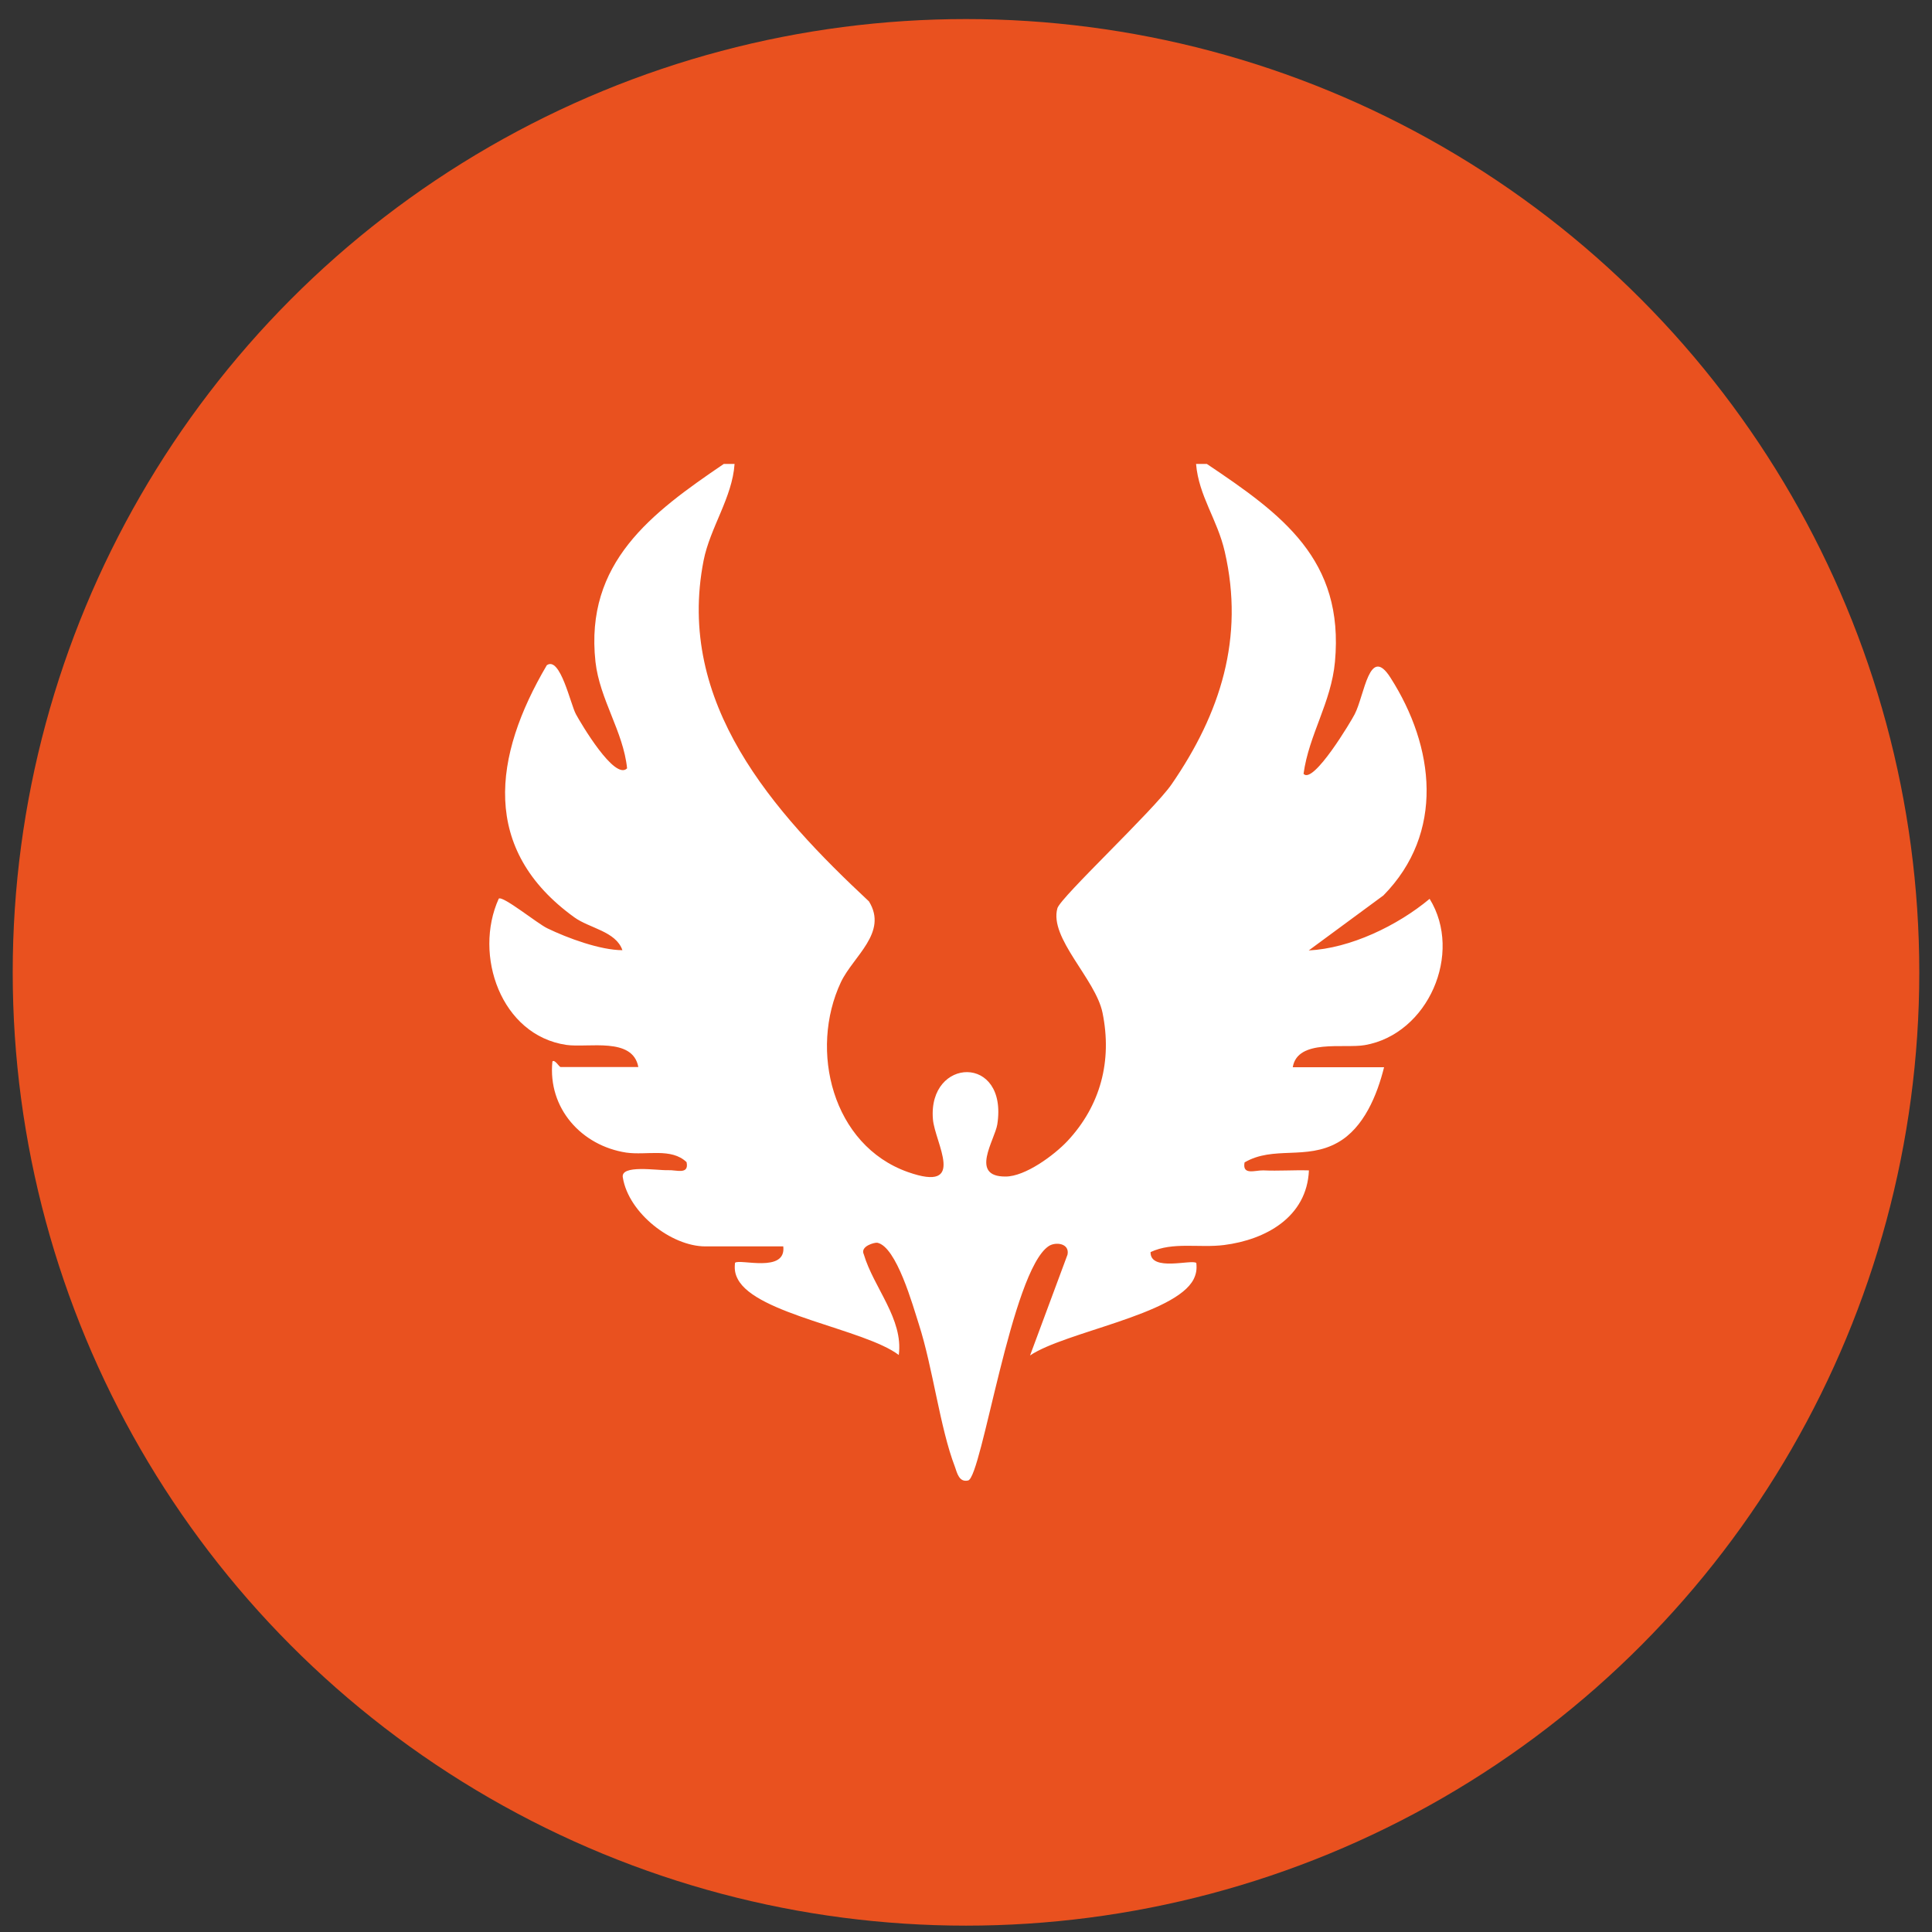
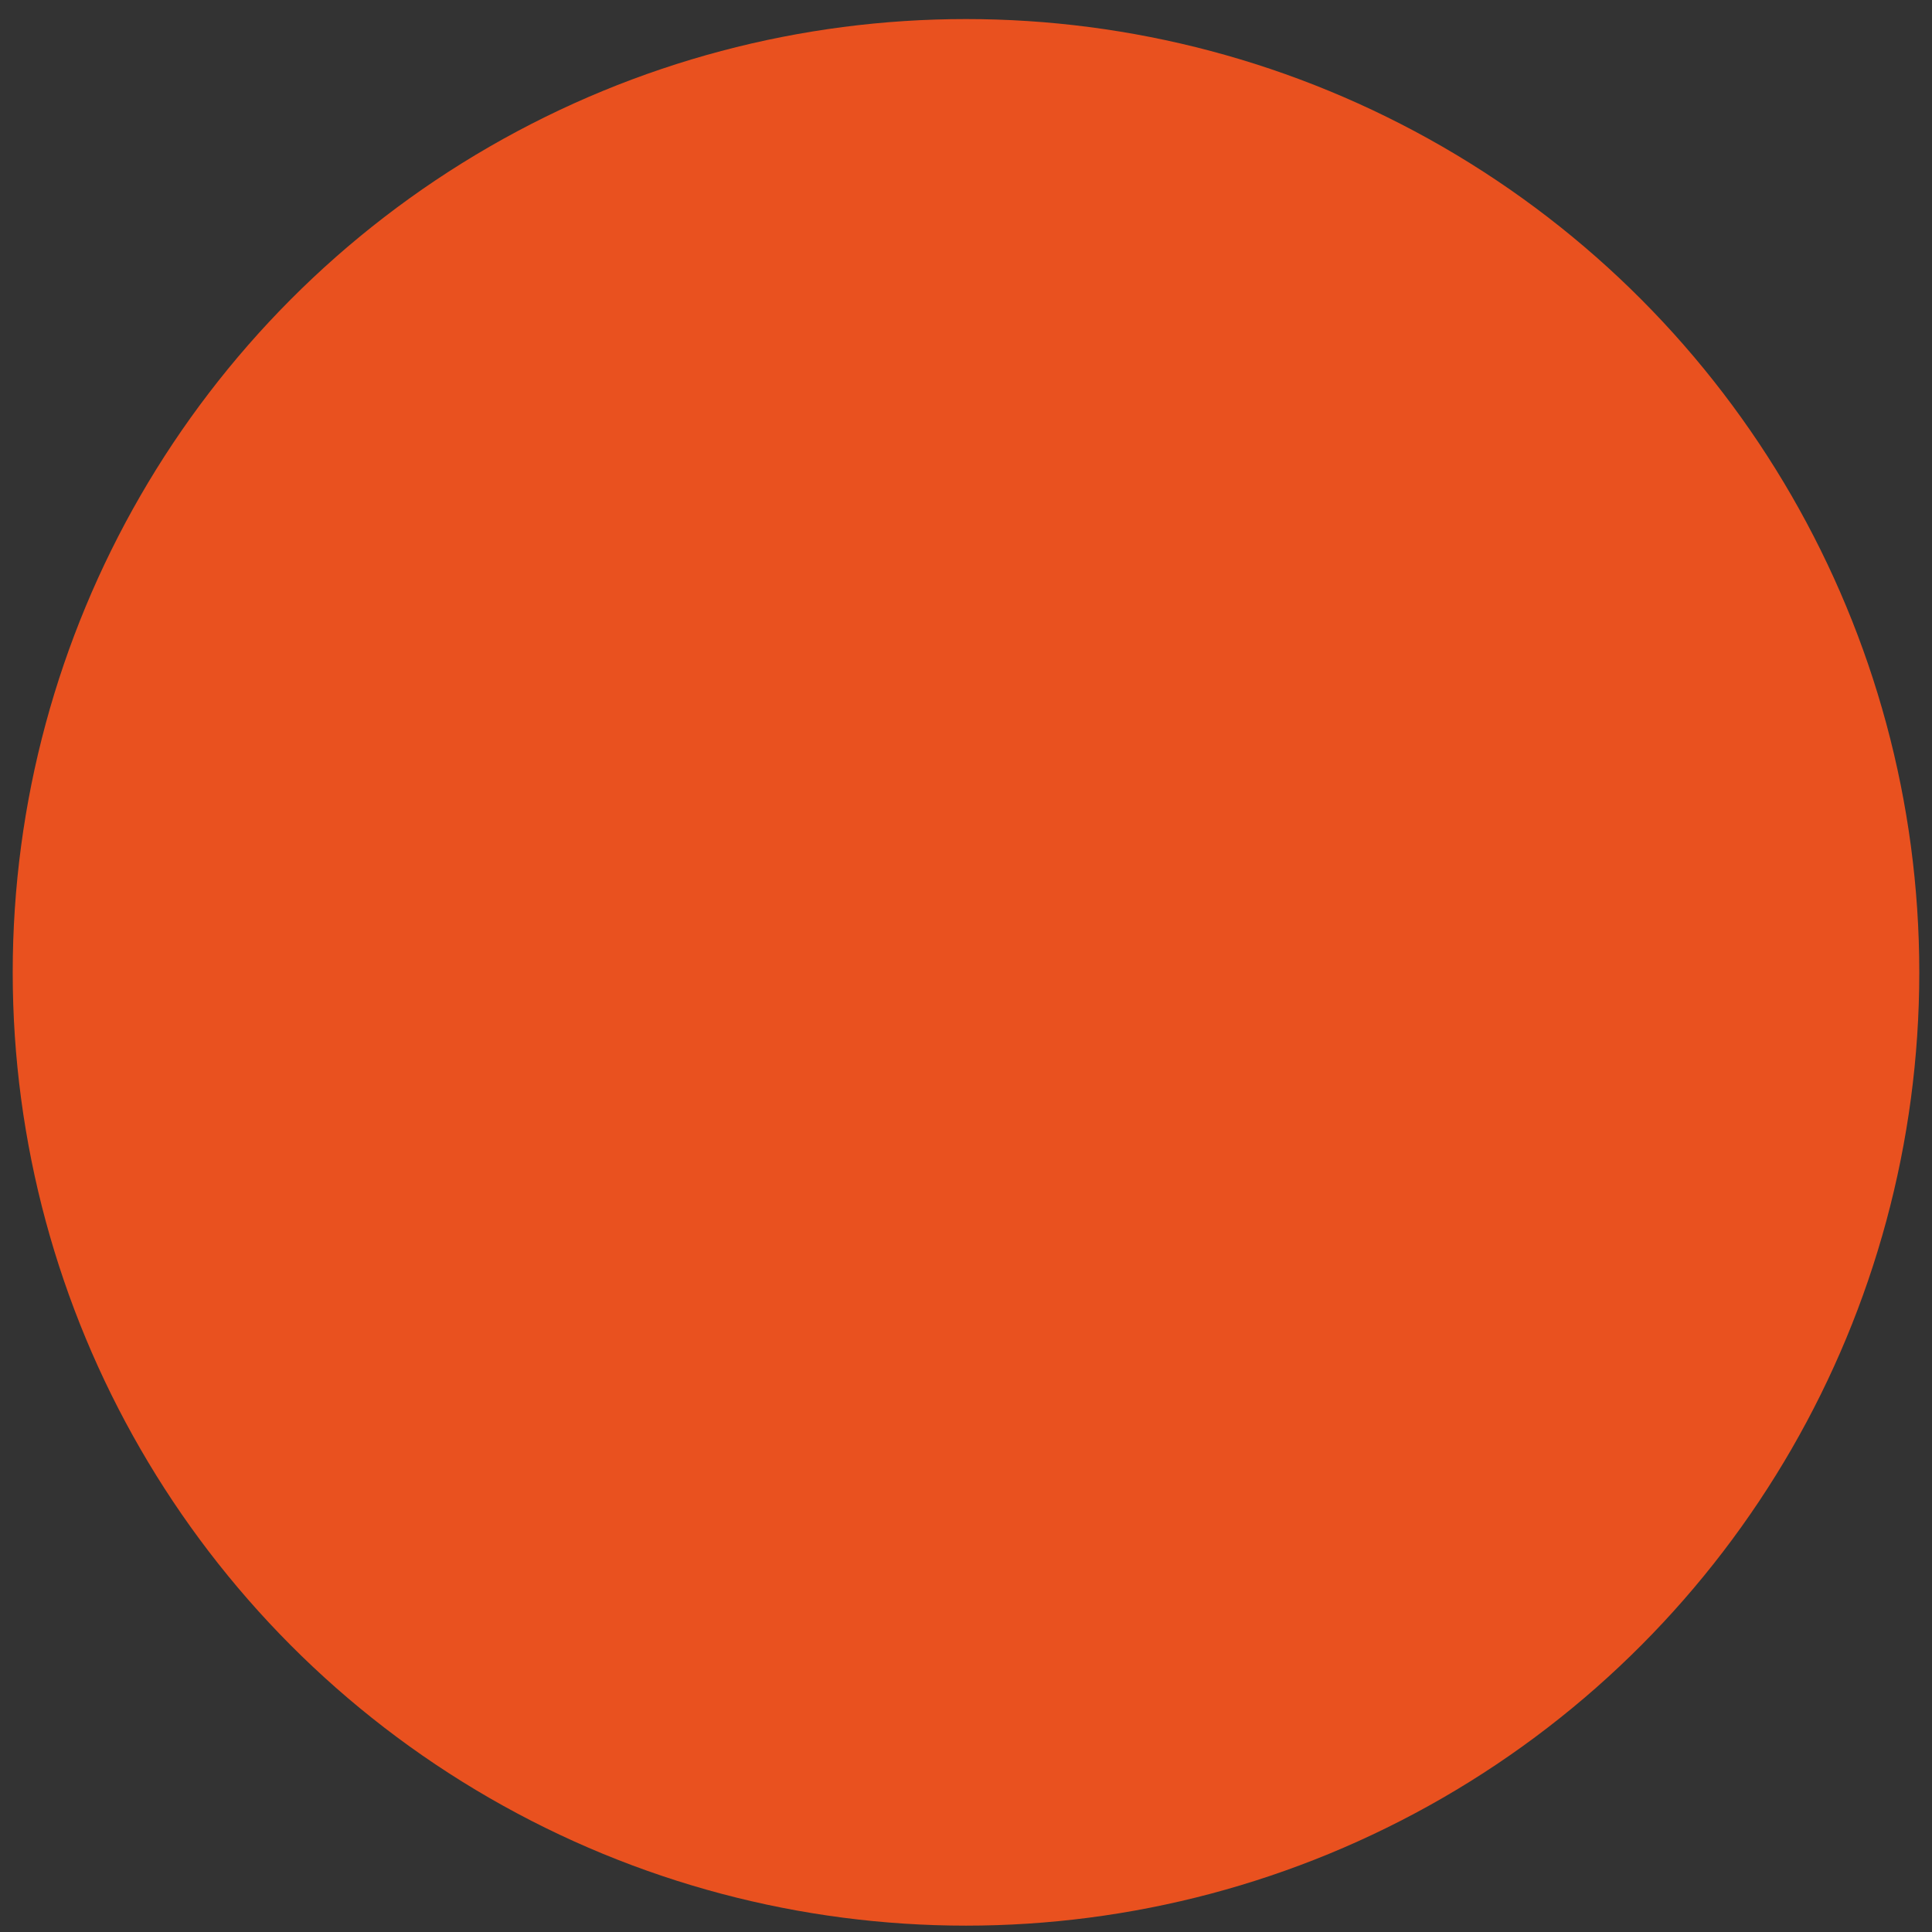
<svg xmlns="http://www.w3.org/2000/svg" width="38" height="38" viewBox="0 0 38 38" fill="none">
  <rect x="0" y="0" width="38" height="38" fill="#333333" stroke="none" />
  <circle cx="19" cy="19.125" r="18.75" fill="#E9511F" />
-   <path d="M14.448 9.125C14.404 9.785 13.967 10.377 13.839 11.024C13.288 13.833 15.212 15.974 17.091 17.729C17.471 18.343 16.783 18.806 16.54 19.317C15.909 20.659 16.372 22.526 17.855 23.052C19.033 23.469 18.384 22.473 18.349 22.01C18.252 20.794 19.828 20.731 19.616 22.113C19.567 22.423 19.064 23.146 19.779 23.141C20.167 23.141 20.736 22.719 20.997 22.441C21.646 21.745 21.879 20.866 21.685 19.919C21.549 19.255 20.631 18.451 20.798 17.863C20.864 17.643 22.691 15.938 23.044 15.426C24.006 14.03 24.479 12.545 24.09 10.853C23.945 10.216 23.578 9.758 23.525 9.125H23.737C25.216 10.117 26.442 11.005 26.257 13.016C26.182 13.824 25.745 14.448 25.639 15.22C25.829 15.44 26.584 14.17 26.645 14.048C26.84 13.671 26.932 12.675 27.347 13.326C28.221 14.69 28.419 16.382 27.21 17.612L25.741 18.694C26.557 18.653 27.484 18.209 28.119 17.679C28.781 18.752 28.088 20.341 26.844 20.556C26.438 20.628 25.52 20.426 25.427 20.991H27.223C27.087 21.535 26.826 22.185 26.31 22.473C25.688 22.823 25.048 22.531 24.479 22.863C24.43 23.123 24.686 23.016 24.845 23.02C25.145 23.034 25.445 23.011 25.745 23.02C25.705 23.94 24.893 24.384 24.077 24.488C23.587 24.55 23.071 24.42 22.63 24.627C22.621 25.022 23.45 24.761 23.53 24.842C23.543 24.963 23.53 25.053 23.477 25.161C23.119 25.861 20.944 26.198 20.26 26.66L20.997 24.676C21.041 24.452 20.759 24.42 20.626 24.51C19.894 24.995 19.311 29.056 19.042 29.119C18.866 29.16 18.826 28.976 18.782 28.85C18.486 28.078 18.349 26.902 18.071 26.041C17.956 25.686 17.634 24.519 17.255 24.443C17.206 24.434 16.911 24.51 16.99 24.672C17.184 25.327 17.771 25.942 17.678 26.651C17.012 26.144 14.867 25.852 14.51 25.156C14.453 25.049 14.444 24.954 14.457 24.838C14.541 24.752 15.468 25.049 15.406 24.515H13.874C13.204 24.515 12.365 23.859 12.251 23.164C12.193 22.899 12.93 23.024 13.138 23.016C13.301 23.007 13.557 23.114 13.504 22.858C13.204 22.571 12.723 22.728 12.317 22.67C11.439 22.535 10.772 21.799 10.865 20.879C10.905 20.825 11.002 20.987 11.024 20.987H12.555C12.445 20.39 11.571 20.614 11.139 20.552C9.854 20.363 9.307 18.783 9.81 17.675C9.89 17.612 10.574 18.168 10.764 18.258C11.161 18.451 11.809 18.689 12.242 18.689C12.114 18.317 11.593 18.258 11.297 18.043C9.448 16.71 9.7 14.874 10.755 13.084C11.019 12.899 11.222 13.855 11.328 14.048C11.421 14.219 12.092 15.363 12.334 15.112C12.259 14.385 11.796 13.761 11.712 13.016C11.5 11.064 12.815 10.09 14.236 9.125H14.448Z" fill="white" />
</svg>